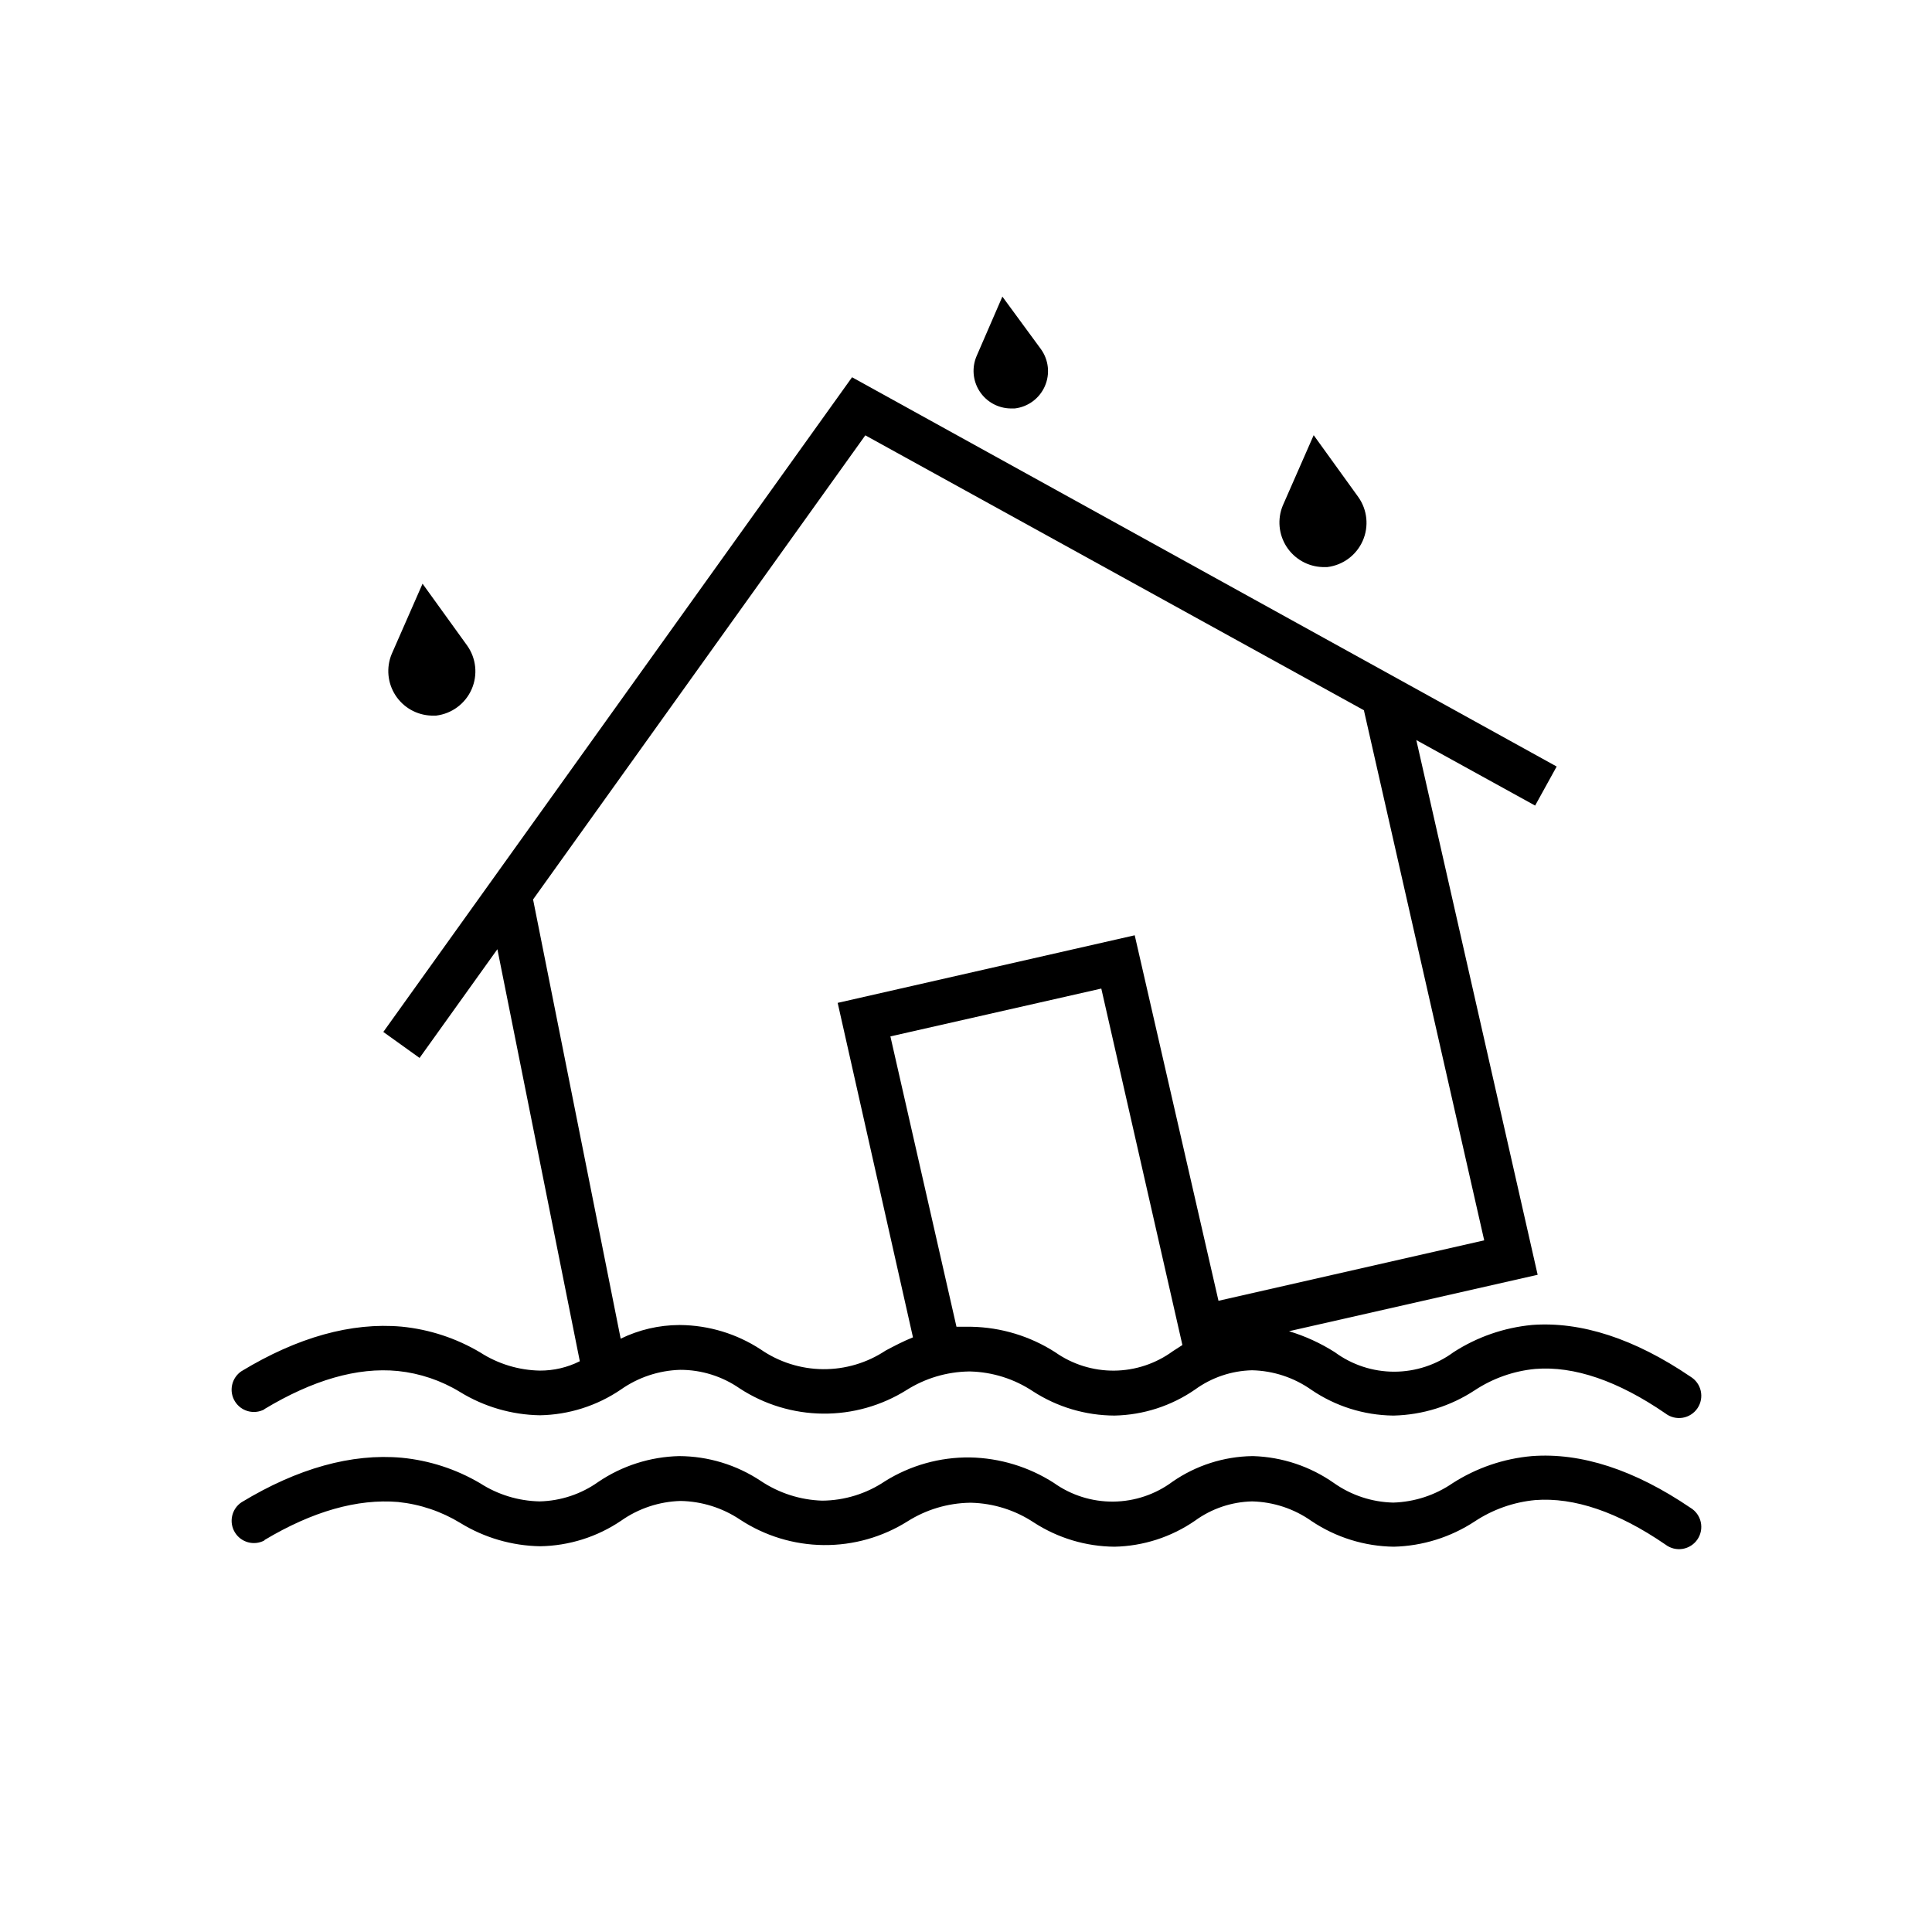
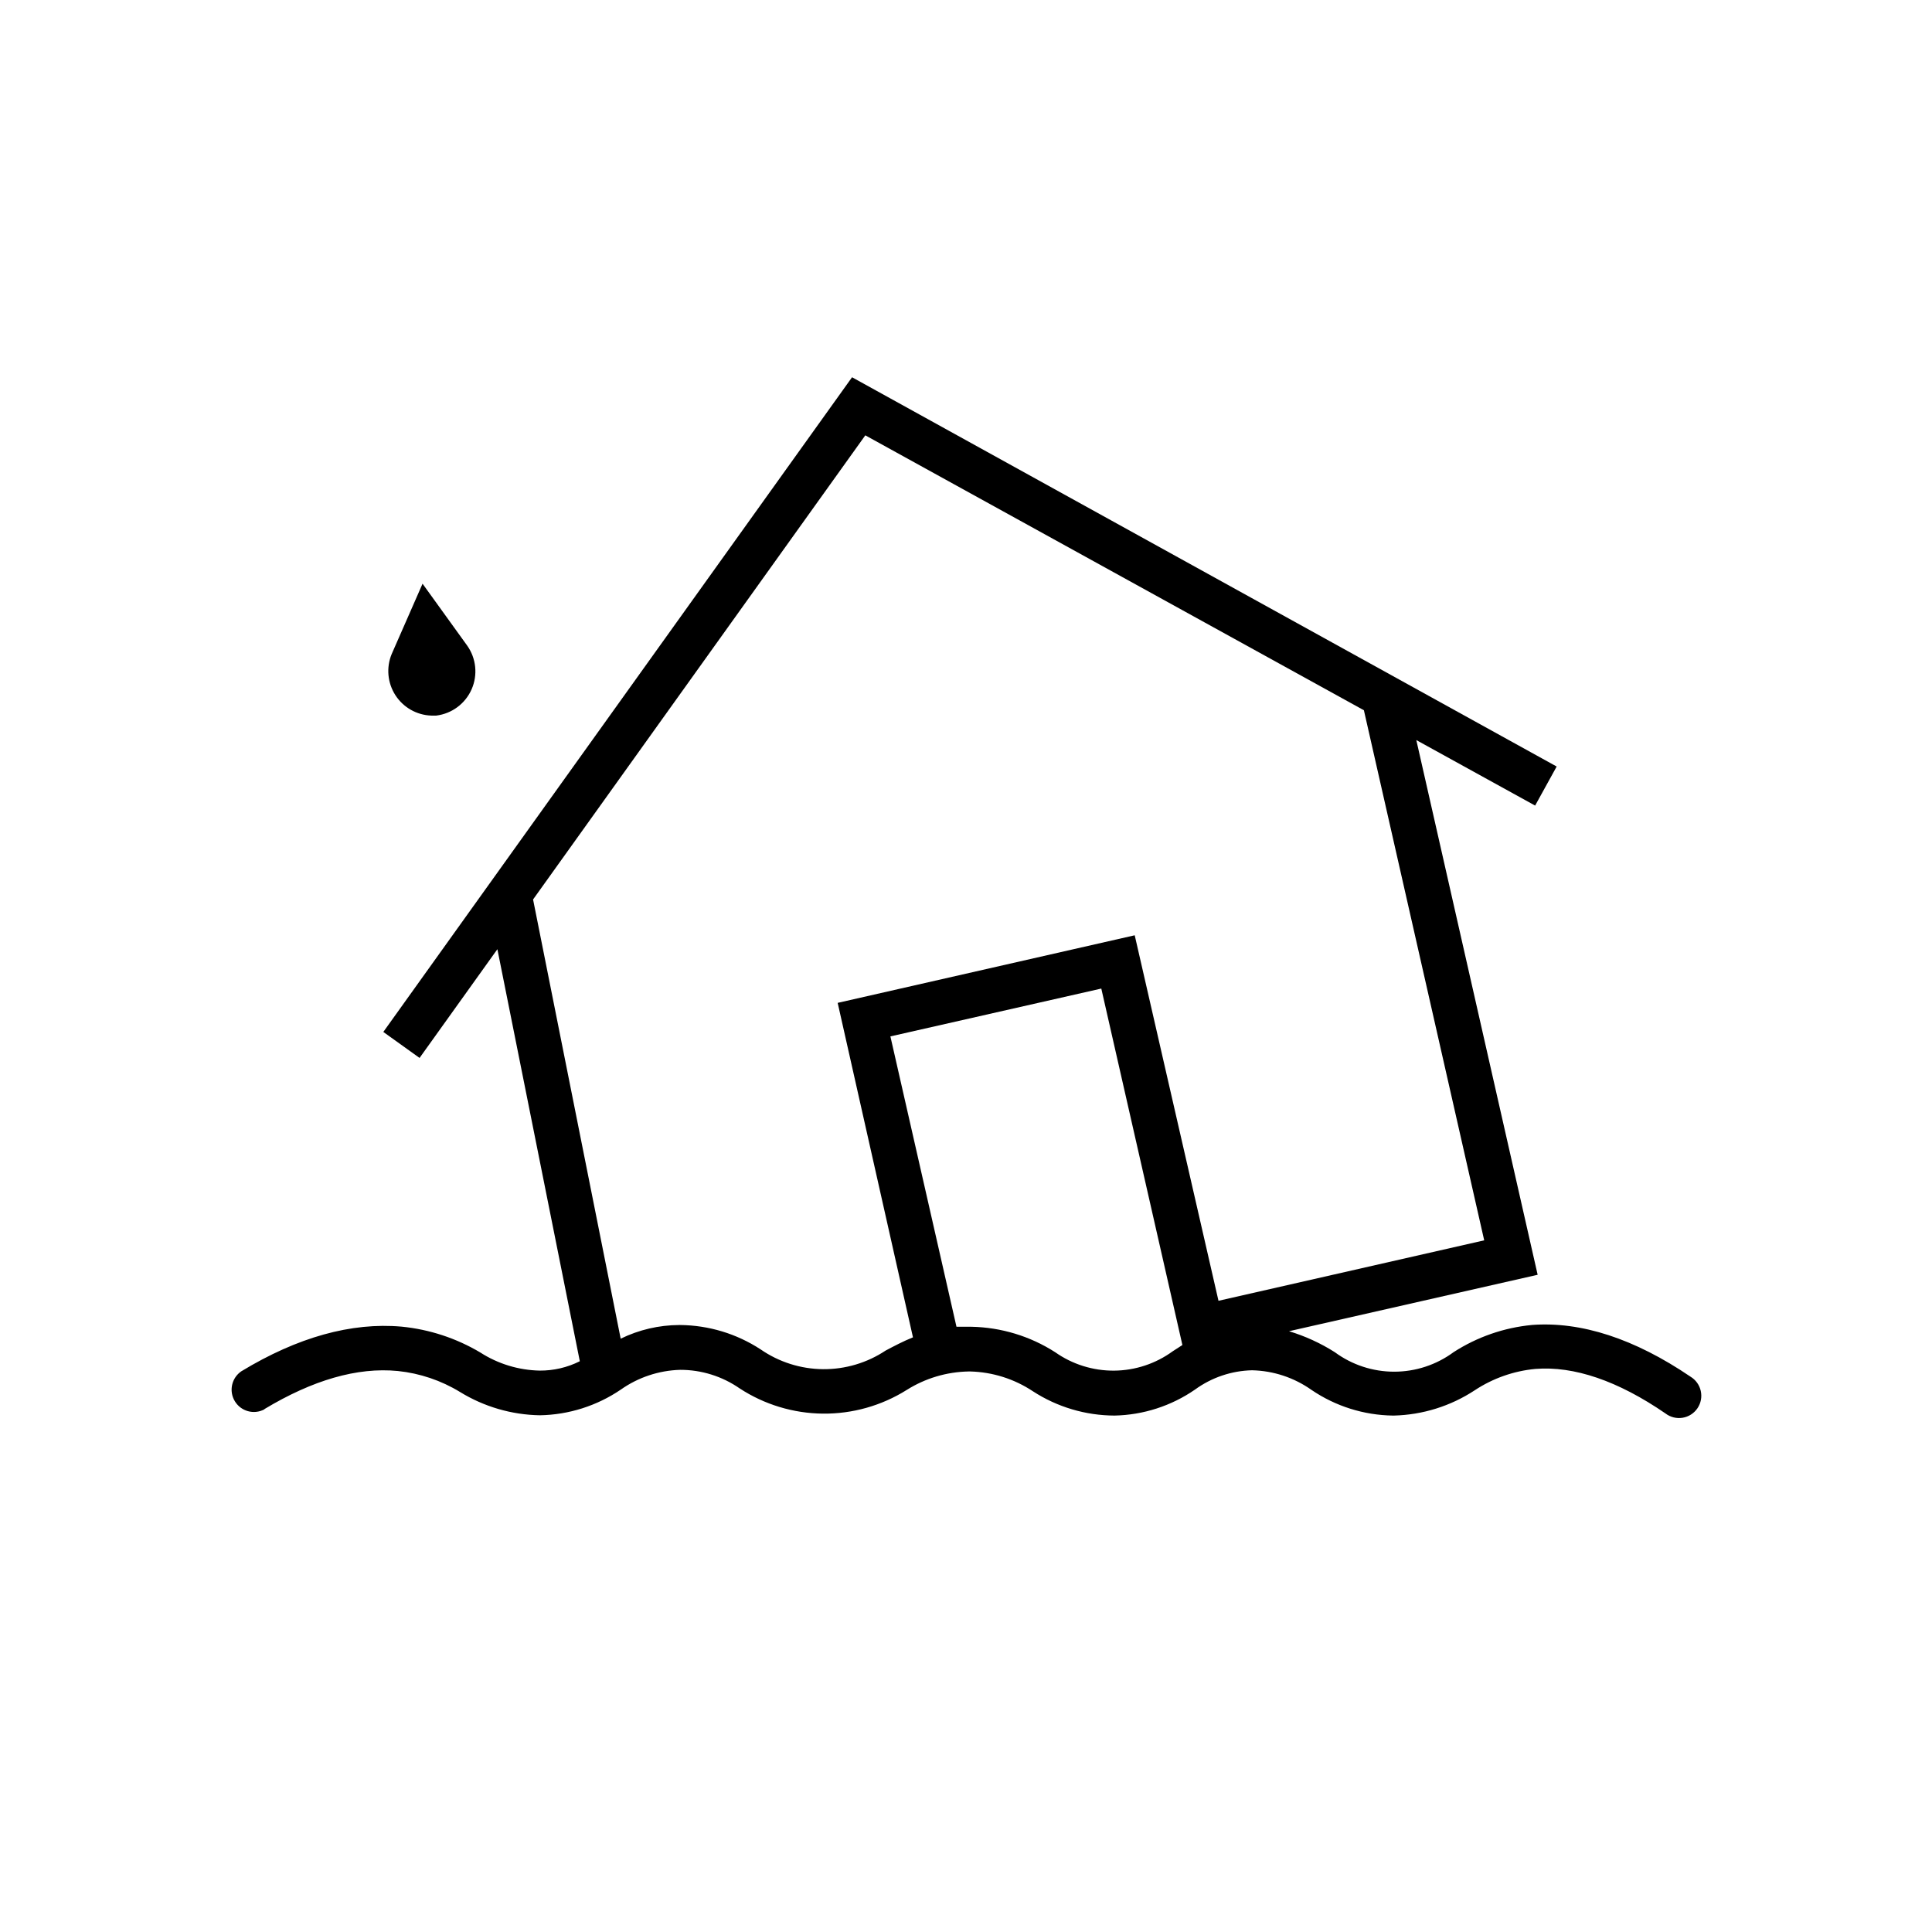
<svg xmlns="http://www.w3.org/2000/svg" fill="#000000" width="800px" height="800px" version="1.1" viewBox="144 144 512 512">
  <g>
    <path d="m214.1 517.41c12.711-7.637 24.52-11.141 35.344-10.078 5.828 0.605 11.449 2.5 16.453 5.551 6.379 3.922 13.691 6.055 21.176 6.18 7.66-0.133 15.117-2.5 21.453-6.809 4.617-3.254 10.094-5.074 15.742-5.234 5.629-0.008 11.121 1.711 15.746 4.918 6.562 4.289 14.215 6.609 22.055 6.688 7.84 0.078 15.539-2.094 22.184-6.254 4.93-3.113 10.621-4.816 16.453-4.918h0.434c5.906 0.156 11.648 1.969 16.57 5.234 6.445 4.188 13.961 6.426 21.648 6.453 7.633-0.156 15.051-2.551 21.332-6.887 4.402-3.203 9.672-4.988 15.113-5.117 5.648 0.125 11.133 1.934 15.746 5.195 6.367 4.332 13.867 6.699 21.57 6.809h0.277-0.004c7.621-0.188 15.039-2.504 21.414-6.691 4.805-3.176 10.32-5.125 16.059-5.668 10.273-0.828 21.922 3.148 34.52 11.809h-0.004c1.293 0.984 2.93 1.391 4.531 1.129 1.602-0.262 3.023-1.172 3.934-2.516s1.227-3 0.875-4.586c-0.348-1.582-1.336-2.953-2.727-3.789-14.84-10.078-29.008-14.68-42.035-13.699v0.004c-7.391 0.707-14.504 3.176-20.742 7.203-4.562 3.363-10.078 5.176-15.746 5.176-5.664 0-11.184-1.812-15.742-5.176-3.773-2.391-7.852-4.258-12.125-5.551l65.891-14.957-32.156-141.7 31.488 17.359 5.707-10.352-186.73-103.16-124.22 173.5 9.605 6.887 20.625-28.812 21.844 109.19c-3.301 1.656-6.941 2.504-10.629 2.481-5.59-0.113-11.043-1.773-15.746-4.801-6.363-3.785-13.488-6.125-20.859-6.848-13.305-1.18-27.551 2.793-42.43 11.809v-0.004c-2.609 1.754-3.391 5.242-1.773 7.938 1.613 2.699 5.059 3.656 7.836 2.18zm240.69-15.312c-4.519 3.297-9.957 5.094-15.551 5.137-5.59 0.039-11.055-1.672-15.625-4.898-6.637-4.25-14.32-6.582-22.199-6.731h-3.938l-17.512-76.949 55.891-12.676 21.492 94.465zm-169.52-119.73 88.047-123 132.13 72.855 31.883 140.48-70.418 16.02-22.199-96.863-78.719 17.91 19.953 88.637c-2.637 1.062-5 2.32-7.242 3.504-4.918 3.269-10.707 4.988-16.617 4.934-5.91-0.059-11.664-1.887-16.523-5.25-6.336-4.137-13.723-6.379-21.293-6.453h-0.277c-5.375 0.023-10.676 1.262-15.508 3.621z" />
-     <path d="m214.1 552.12c12.715-7.598 24.602-10.98 35.426-10.078l-0.004 0.004c5.832 0.602 11.453 2.496 16.453 5.547 6.379 3.922 13.691 6.055 21.176 6.18 7.656-0.121 15.113-2.473 21.453-6.769 4.617-3.254 10.094-5.074 15.742-5.234 5.613 0.094 11.078 1.805 15.746 4.922 6.578 4.332 14.27 6.684 22.148 6.766 7.879 0.086 15.617-2.102 22.289-6.297 4.93-3.113 10.621-4.812 16.453-4.918h0.434-0.004c5.906 0.156 11.648 1.969 16.57 5.234 6.371 4.129 13.785 6.356 21.375 6.418 7.633-0.16 15.051-2.555 21.332-6.891 4.398-3.203 9.672-4.988 15.113-5.117 5.648 0.129 11.133 1.938 15.746 5.195 6.465 4.344 14.055 6.711 21.844 6.812 7.621-0.191 15.039-2.508 21.414-6.691 4.805-3.184 10.32-5.129 16.059-5.668 10.273-0.789 21.922 3.148 34.52 11.809l-0.004-0.004c1.293 0.984 2.93 1.391 4.531 1.129 1.602-0.262 3.023-1.172 3.934-2.516s1.227-3 0.875-4.586c-0.348-1.582-1.336-2.953-2.727-3.785-14.84-10.078-28.969-14.68-42.035-13.699-7.469 0.656-14.668 3.117-20.98 7.164-4.644 3.195-10.109 4.984-15.742 5.156-5.648-0.125-11.133-1.938-15.746-5.195-6.277-4.406-13.703-6.883-21.371-7.125h-0.277c-7.547 0.121-14.887 2.477-21.094 6.769-4.539 3.379-10.035 5.231-15.695 5.289-5.656 0.055-11.188-1.684-15.793-4.973-6.637-4.25-14.32-6.582-22.199-6.731-7.953-0.102-15.77 2.086-22.516 6.297-4.922 3.316-10.715 5.109-16.648 5.156-5.816-0.184-11.461-1.996-16.297-5.234-6.406-4.258-13.918-6.543-21.609-6.574-7.656 0.176-15.105 2.551-21.449 6.848-4.551 3.238-9.965 5.031-15.547 5.156-5.59-0.113-11.043-1.773-15.746-4.801-6.359-3.754-13.469-6.062-20.82-6.769-13.266-1.18-27.551 2.793-42.43 11.809-2.609 1.75-3.391 5.238-1.773 7.938 1.613 2.695 5.059 3.652 7.836 2.176z" />
    <path d="m258.3 333.64h1.301c4.133-0.504 7.699-3.148 9.379-6.961 1.68-3.809 1.227-8.227-1.191-11.617l-11.809-16.375-8.188 18.66c-1.473 3.574-1.098 7.644 0.996 10.891 2.094 3.25 5.648 5.269 9.512 5.402z" />
-     <path d="m483.95 277.98c-1.473 3.578-1.098 7.644 0.996 10.895 2.098 3.25 5.648 5.269 9.512 5.402h1.301c4.137-0.504 7.699-3.148 9.379-6.961s1.227-8.227-1.191-11.617l-11.809-16.375z" />
-     <path d="m402.83 238.31c-1.328 3.051-1.047 6.566 0.758 9.367 1.805 2.801 4.887 4.512 8.215 4.566h1.105c3.516-0.402 6.555-2.644 7.981-5.883 1.43-3.242 1.027-6.996-1.055-9.863l-10.195-13.895z" />
  </g>
</svg>